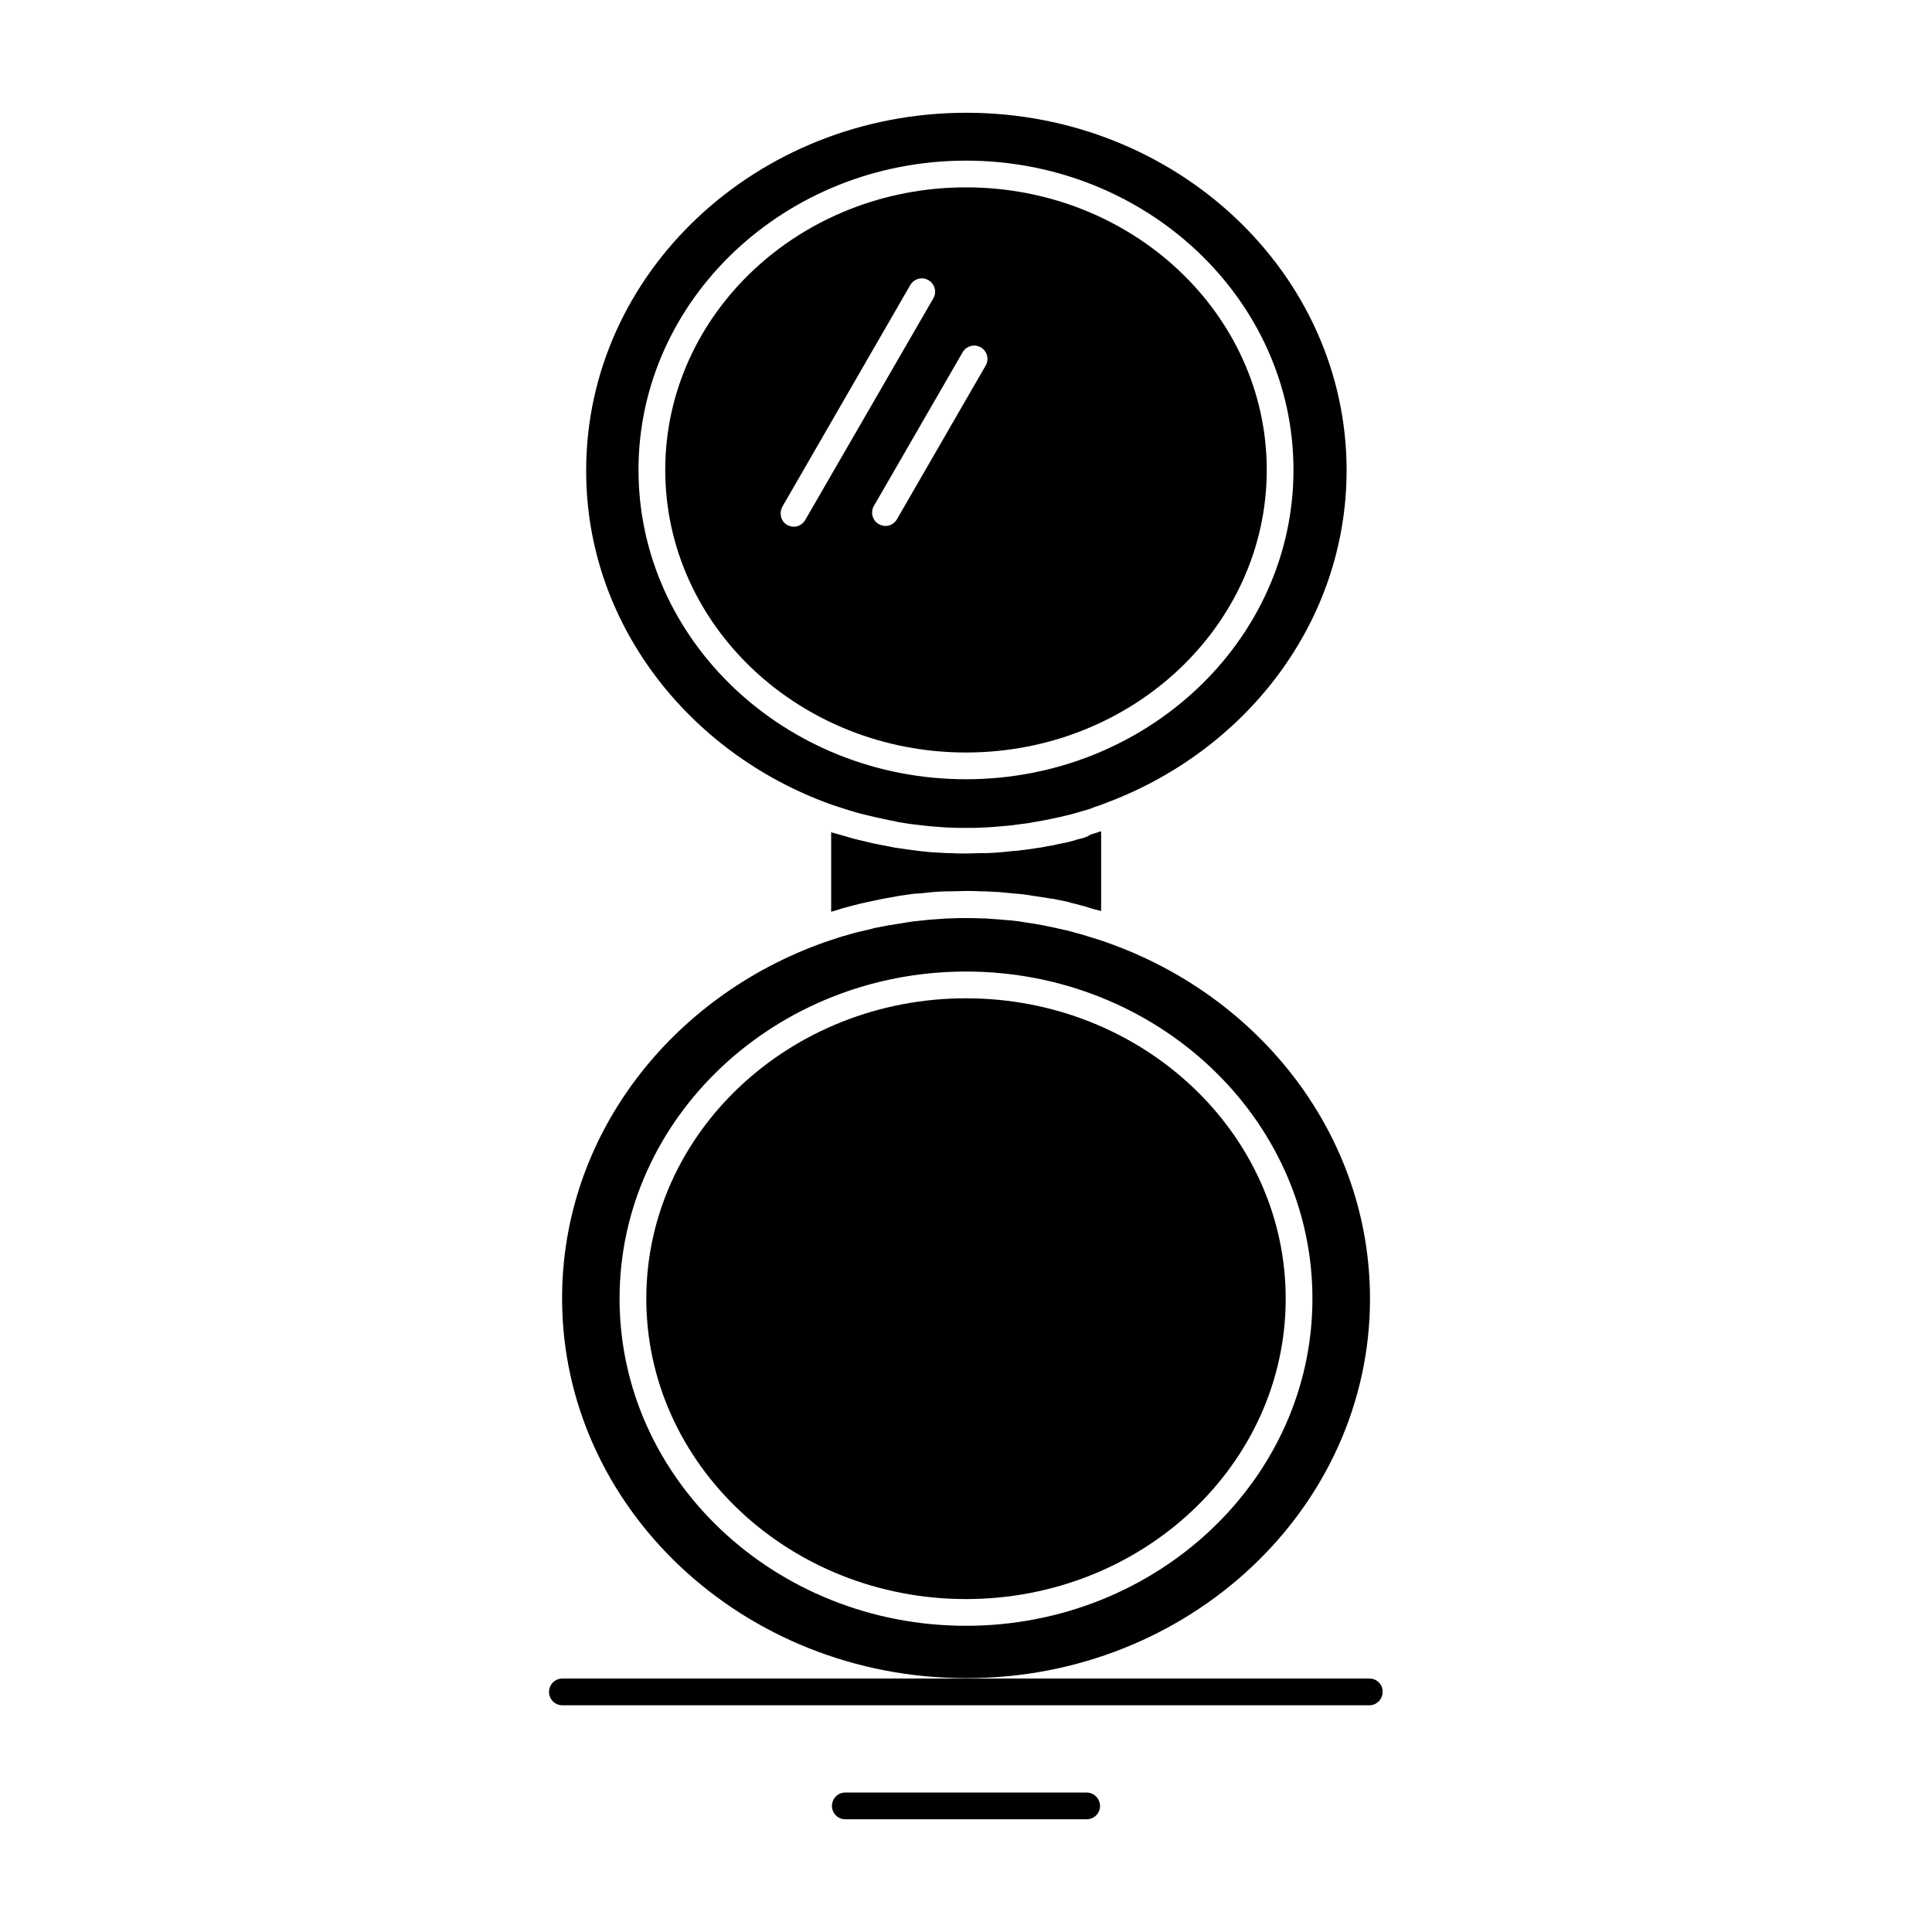
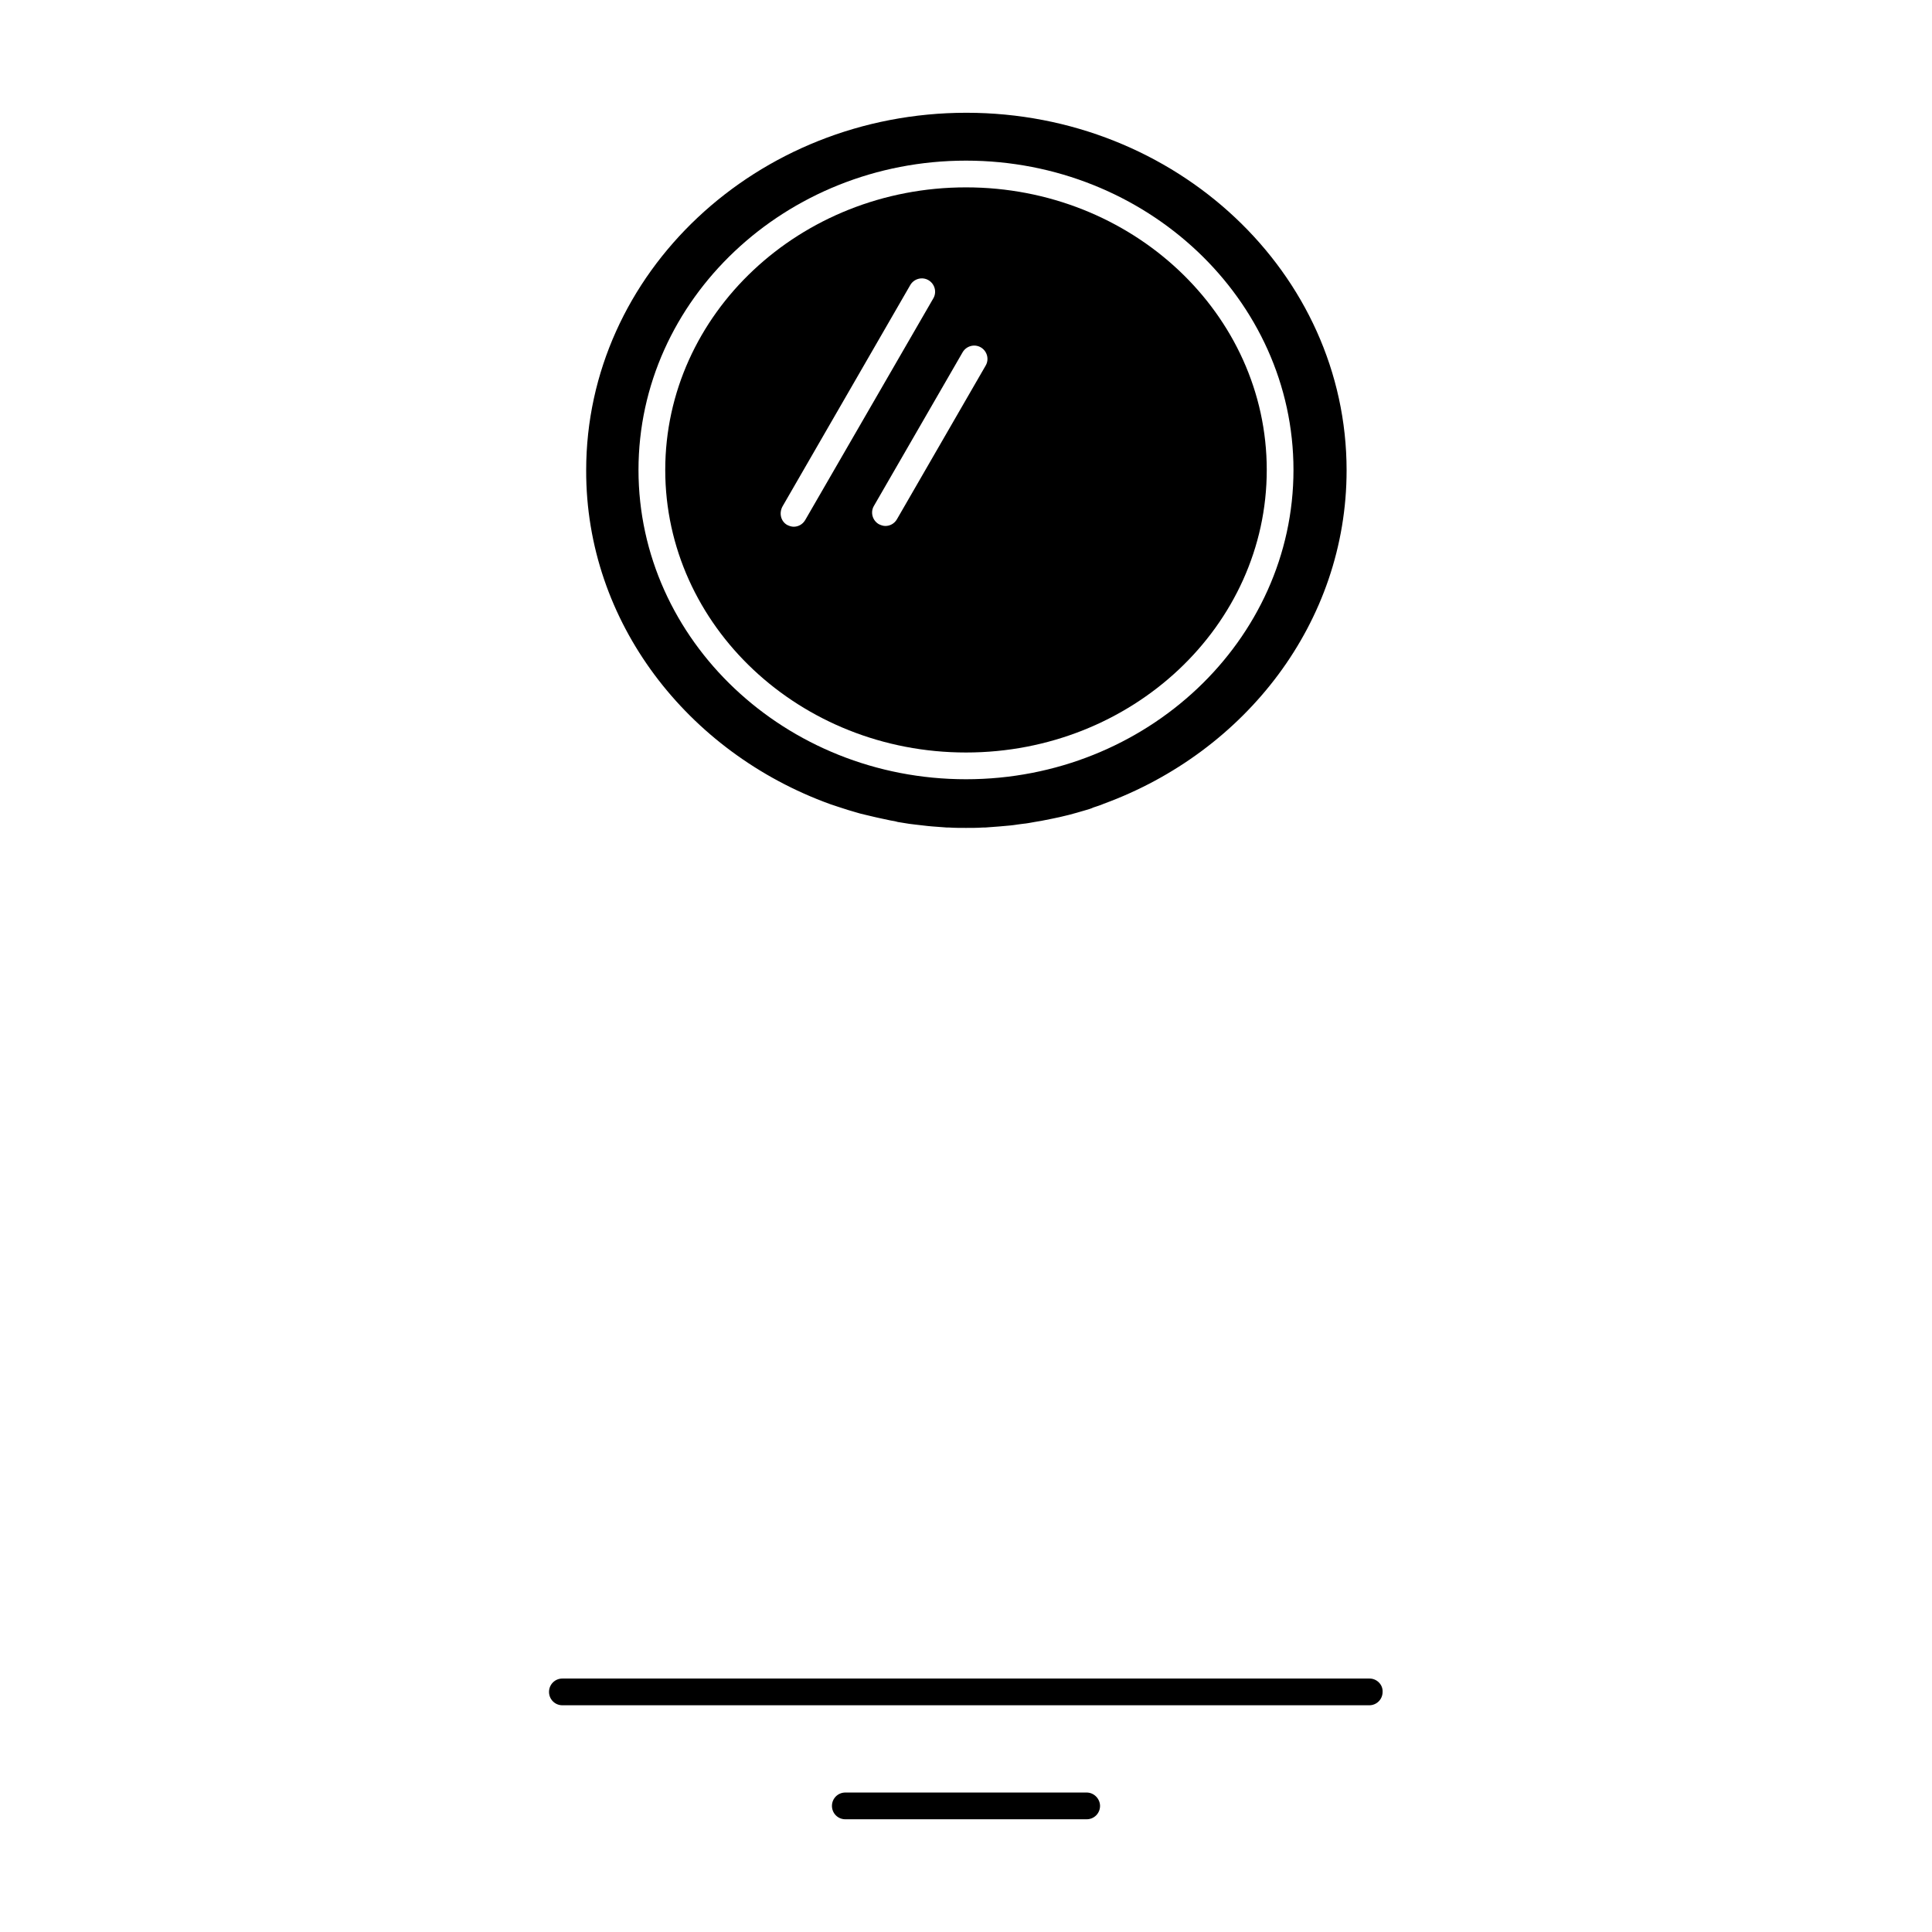
<svg xmlns="http://www.w3.org/2000/svg" fill="#000000" width="800px" height="800px" version="1.1" viewBox="144 144 512 512">
  <g>
-     <path d="m400 408.56c-46.738 0-84.723 35.719-84.723 79.605 0 43.887 37.984 79.605 84.723 79.605s84.723-35.719 84.723-79.605c0-43.887-37.984-79.605-84.723-79.605z" />
    <path d="m363.98 357.1c0.688 0.195 1.379 0.492 2.066 0.688 0.887 0.297 1.871 0.59 2.754 0.887 0.59 0.195 1.082 0.297 1.672 0.492 0.984 0.297 1.969 0.59 2.953 0.789 0.59 0.098 1.082 0.297 1.672 0.395 0.688 0.195 1.379 0.297 2.164 0.492 0.887 0.195 1.77 0.395 2.754 0.59 0.59 0.098 1.277 0.195 1.871 0.395 0.984 0.195 2.066 0.297 3.051 0.492 0.492 0.098 1.082 0.098 1.574 0.195 1.18 0.098 2.262 0.297 3.445 0.395 0.395 0 0.688 0.098 1.082 0.098 1.277 0.098 2.656 0.195 3.938 0.297h0.59c1.477 0.098 2.953 0.098 4.43 0.098s2.953 0 4.43-0.098h0.59c1.277-0.098 2.656-0.195 3.938-0.297 0.395 0 0.688-0.098 1.082-0.098 1.18-0.098 2.363-0.195 3.543-0.395 0.492-0.098 0.984-0.098 1.477-0.195 1.082-0.098 2.066-0.297 3.148-0.492 0.59-0.098 1.18-0.195 1.77-0.297 0.984-0.195 1.969-0.395 2.953-0.59 0.59-0.098 1.277-0.297 1.871-0.395 0.789-0.195 1.574-0.395 2.461-0.59 0.688-0.195 1.477-0.395 2.164-0.59 0.789-0.195 1.574-0.492 2.363-0.688 0.688-0.195 1.379-0.395 1.969-0.688 0.887-0.297 1.871-0.59 2.754-0.984 37.59-13.777 64.355-48.117 64.355-88.363 0-52.25-45.164-94.758-100.76-94.758-55.598 0-100.76 42.508-100.76 94.758-0.105 40.238 26.855 74.777 64.641 88.457zm36.016-170.53c47.824 0 86.789 36.801 86.789 81.969 0 45.164-38.965 81.969-86.789 81.969s-86.789-36.801-86.789-81.969c0-45.164 38.965-81.969 86.789-81.969z" />
    <path d="m400 343.42c43.984 0 79.703-33.555 79.703-74.883s-35.719-74.883-79.703-74.883-79.703 33.555-79.703 74.883c-0.004 41.328 35.715 74.883 79.703 74.883zm3.934-107.36c1.672 0.984 2.262 3.148 1.277 4.82l-23.52 40.738c-0.688 1.18-1.871 1.77-3.051 1.77-0.59 0-1.18-0.195-1.77-0.492-1.672-0.984-2.262-3.148-1.277-4.82l23.52-40.738c0.984-1.668 3.148-2.262 4.82-1.277zm-52.543 42.117 33.848-58.648c0.984-1.672 3.148-2.262 4.82-1.277s2.262 3.148 1.277 4.82l-33.949 58.746c-0.688 1.18-1.871 1.77-3.051 1.77-0.59 0-1.18-0.195-1.77-0.492-1.668-0.984-2.16-3.148-1.176-4.918z" />
-     <path d="m430.01 366.34c-0.395 0.098-0.887 0.195-1.277 0.395-1.082 0.297-2.262 0.59-3.445 0.789-0.492 0.098-0.887 0.195-1.379 0.297-0.688 0.195-1.379 0.297-2.066 0.395-0.984 0.195-1.871 0.395-2.856 0.492-0.59 0.098-1.277 0.195-1.871 0.297-0.789 0.098-1.574 0.195-2.363 0.297-0.688 0.098-1.277 0.195-1.969 0.195-0.984 0.098-1.871 0.195-2.856 0.297-0.395 0-0.789 0.098-1.18 0.098-1.277 0.098-2.461 0.195-3.738 0.195h-0.887c-1.379 0-2.656 0.098-4.035 0.098s-2.754 0-4.035-0.098h-0.887c-1.277-0.098-2.461-0.098-3.738-0.195-0.395 0-0.887-0.098-1.277-0.098-0.887-0.098-1.77-0.195-2.754-0.297-0.789-0.098-1.477-0.195-2.262-0.297-0.688-0.098-1.379-0.195-2.066-0.297-0.688-0.098-1.379-0.195-2.066-0.297-0.492-0.098-0.984-0.195-1.477-0.297-1.18-0.195-2.363-0.492-3.543-0.688-0.297-0.098-0.59-0.098-0.887-0.195-1.379-0.297-2.754-0.688-4.133-0.984-0.297-0.098-0.492-0.098-0.789-0.195-1.477-0.395-2.953-0.887-4.43-1.277-0.098 0-0.195-0.098-0.395-0.098-0.395-0.098-0.789-0.195-1.082-0.395v21.156c0.297-0.098 0.59-0.195 0.984-0.297 0.789-0.195 1.477-0.492 2.262-0.688 0.688-0.195 1.477-0.395 2.164-0.59 0.789-0.195 1.574-0.395 2.363-0.59 0.59-0.098 1.18-0.297 1.77-0.395 0.887-0.195 1.871-0.395 2.754-0.59 0.688-0.098 1.277-0.297 1.969-0.395 0.789-0.098 1.477-0.297 2.262-0.395 0.492-0.098 1.082-0.195 1.574-0.297 1.18-0.195 2.262-0.297 3.445-0.492 0.492-0.098 0.887-0.098 1.379-0.098 0.984-0.098 1.969-0.195 3.051-0.297 0.297 0 0.59-0.098 0.887-0.098 1.277-0.098 2.559-0.195 3.836-0.195h0.984c1.379 0 2.656-0.098 4.035-0.098 1.379 0 2.656 0 4.035 0.098h0.984c1.277 0.098 2.559 0.098 3.836 0.195 0.297 0 0.59 0.098 0.887 0.098 1.082 0.098 2.066 0.195 3.148 0.297 0.395 0 0.887 0.098 1.277 0.098 1.18 0.098 2.363 0.297 3.543 0.492 0.492 0.098 0.984 0.098 1.379 0.195 0.887 0.098 1.672 0.297 2.559 0.395 0.492 0.098 0.887 0.195 1.379 0.195 1.082 0.195 2.262 0.492 3.344 0.688 0.492 0.098 0.984 0.195 1.477 0.395 0.984 0.195 1.969 0.492 3.051 0.789 0.492 0.098 0.887 0.195 1.379 0.395 0.984 0.297 1.871 0.59 2.856 0.789 0.195 0.098 0.492 0.098 0.688 0.195v-21.156c-0.297 0.098-0.59 0.195-0.887 0.297-0.59 0.195-1.18 0.395-1.871 0.59-1.07 0.688-2.055 0.98-3.039 1.176z" />
-     <path d="m507.06 488.16c0-43.098-28.93-79.902-69.371-94.266-1.277-0.492-2.559-0.887-3.836-1.277-0.297-0.098-0.59-0.195-0.984-0.297-1.277-0.395-2.461-0.789-3.738-1.082-0.297-0.098-0.688-0.195-0.984-0.297-1.082-0.297-2.262-0.59-3.344-0.789-0.395-0.098-0.789-0.195-1.277-0.297-1.082-0.195-2.262-0.492-3.344-0.688-0.395-0.098-0.688-0.098-1.082-0.195-1.277-0.195-2.559-0.395-3.738-0.59-0.395-0.098-0.789-0.098-1.18-0.195-1.277-0.195-2.559-0.297-3.938-0.395-0.297 0-0.688-0.098-0.984-0.098-1.379-0.098-2.754-0.195-4.133-0.297h-0.688c-1.477-0.098-2.953-0.098-4.43-0.098-1.477 0-2.953 0-4.43 0.098h-0.688c-1.379 0.098-2.754 0.195-4.035 0.297-0.395 0-0.688 0.098-1.082 0.098-1.277 0.098-2.559 0.297-3.836 0.395-0.395 0.098-0.789 0.098-1.277 0.195-1.18 0.195-2.461 0.395-3.641 0.59-0.395 0.098-0.887 0.195-1.277 0.195-0.984 0.195-1.969 0.395-3.051 0.59-0.59 0.098-1.18 0.195-1.672 0.395-0.984 0.195-1.969 0.492-2.953 0.688-0.395 0.098-0.887 0.195-1.277 0.297-1.18 0.297-2.262 0.688-3.445 0.984-0.395 0.098-0.887 0.297-1.277 0.395-1.18 0.395-2.363 0.789-3.543 1.18-40.641 14.367-69.57 51.168-69.57 94.367 0 55.496 48.02 100.66 107.06 100.66 59.027 0.098 107.05-45.066 107.05-100.57zm-107.06 86.691c-50.578 0-91.809-38.867-91.809-86.691 0-47.824 41.23-86.691 91.809-86.691s91.809 38.867 91.809 86.691c-0.004 47.824-41.23 86.691-91.809 86.691z" />
    <path d="m506.96 588.83h-213.92c-1.969 0-3.543 1.574-3.543 3.543s1.574 3.543 3.543 3.543h213.82c1.969 0 3.543-1.574 3.543-3.543 0.098-1.969-1.578-3.543-3.445-3.543z" />
    <path d="m431.98 619.04h-63.961c-1.969 0-3.543 1.574-3.543 3.543s1.574 3.543 3.543 3.543h63.961c1.969 0 3.543-1.574 3.543-3.543-0.004-1.871-1.578-3.543-3.543-3.543z" />
  </g>
</svg>